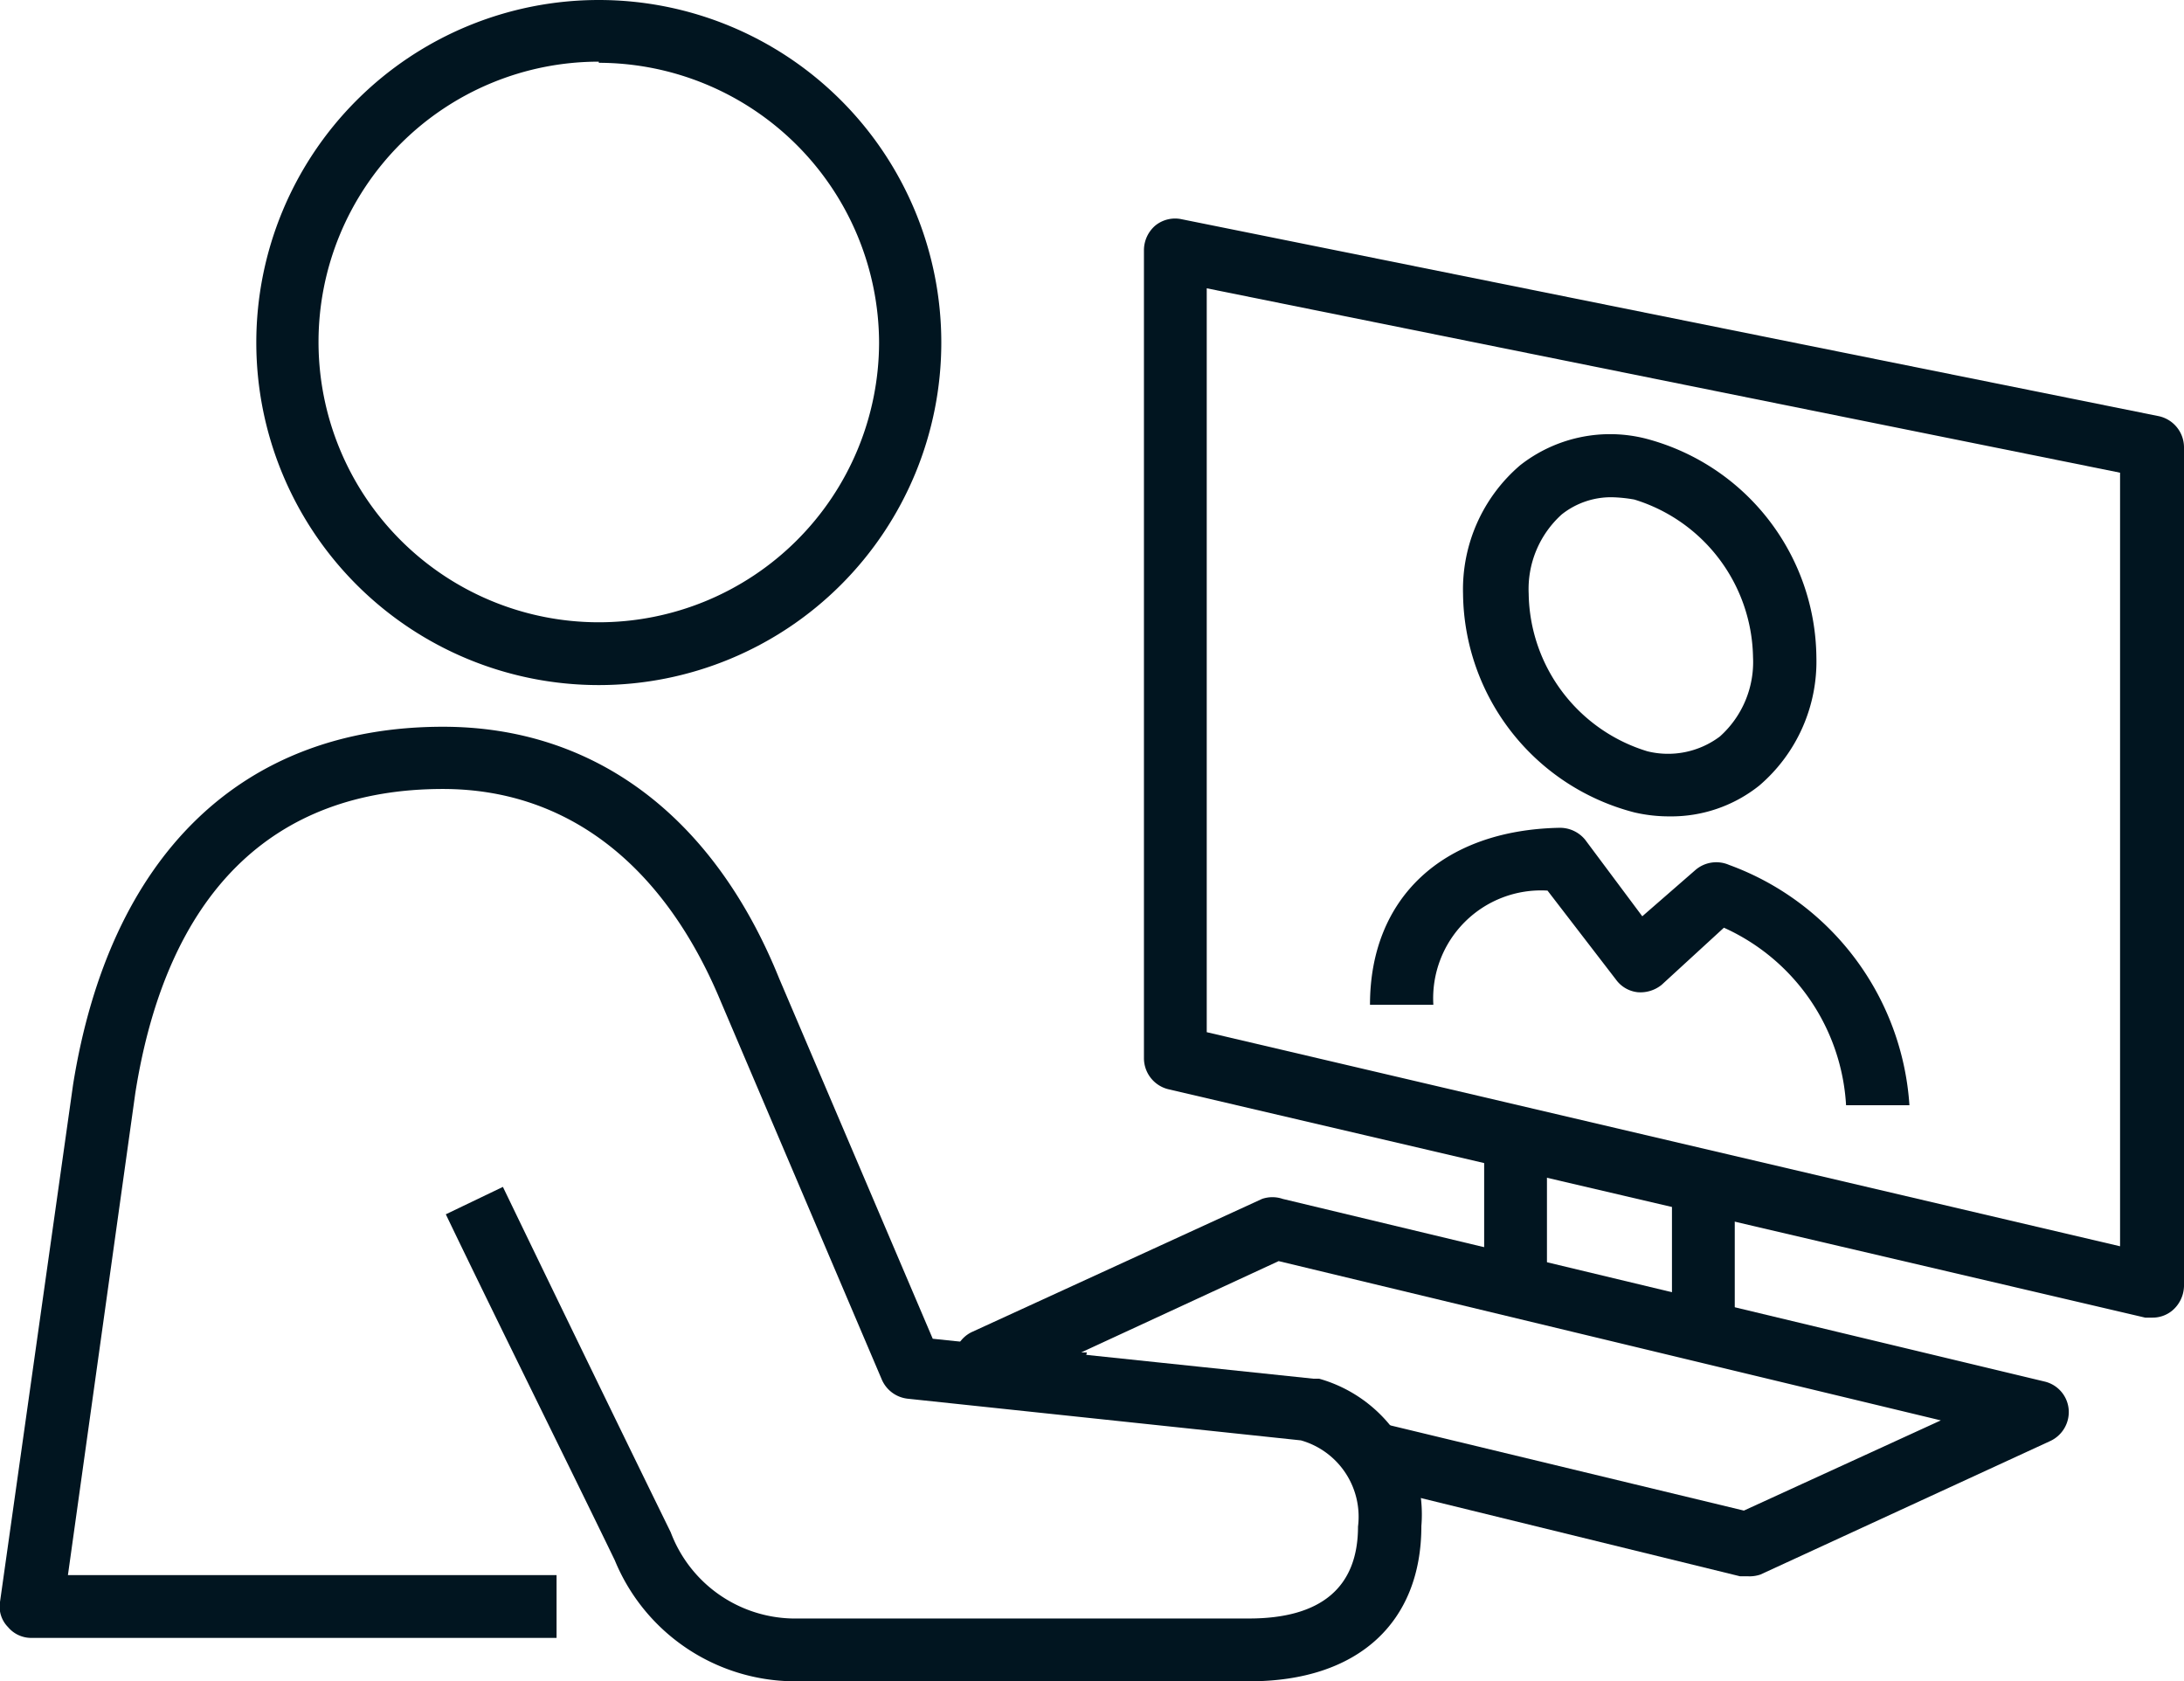
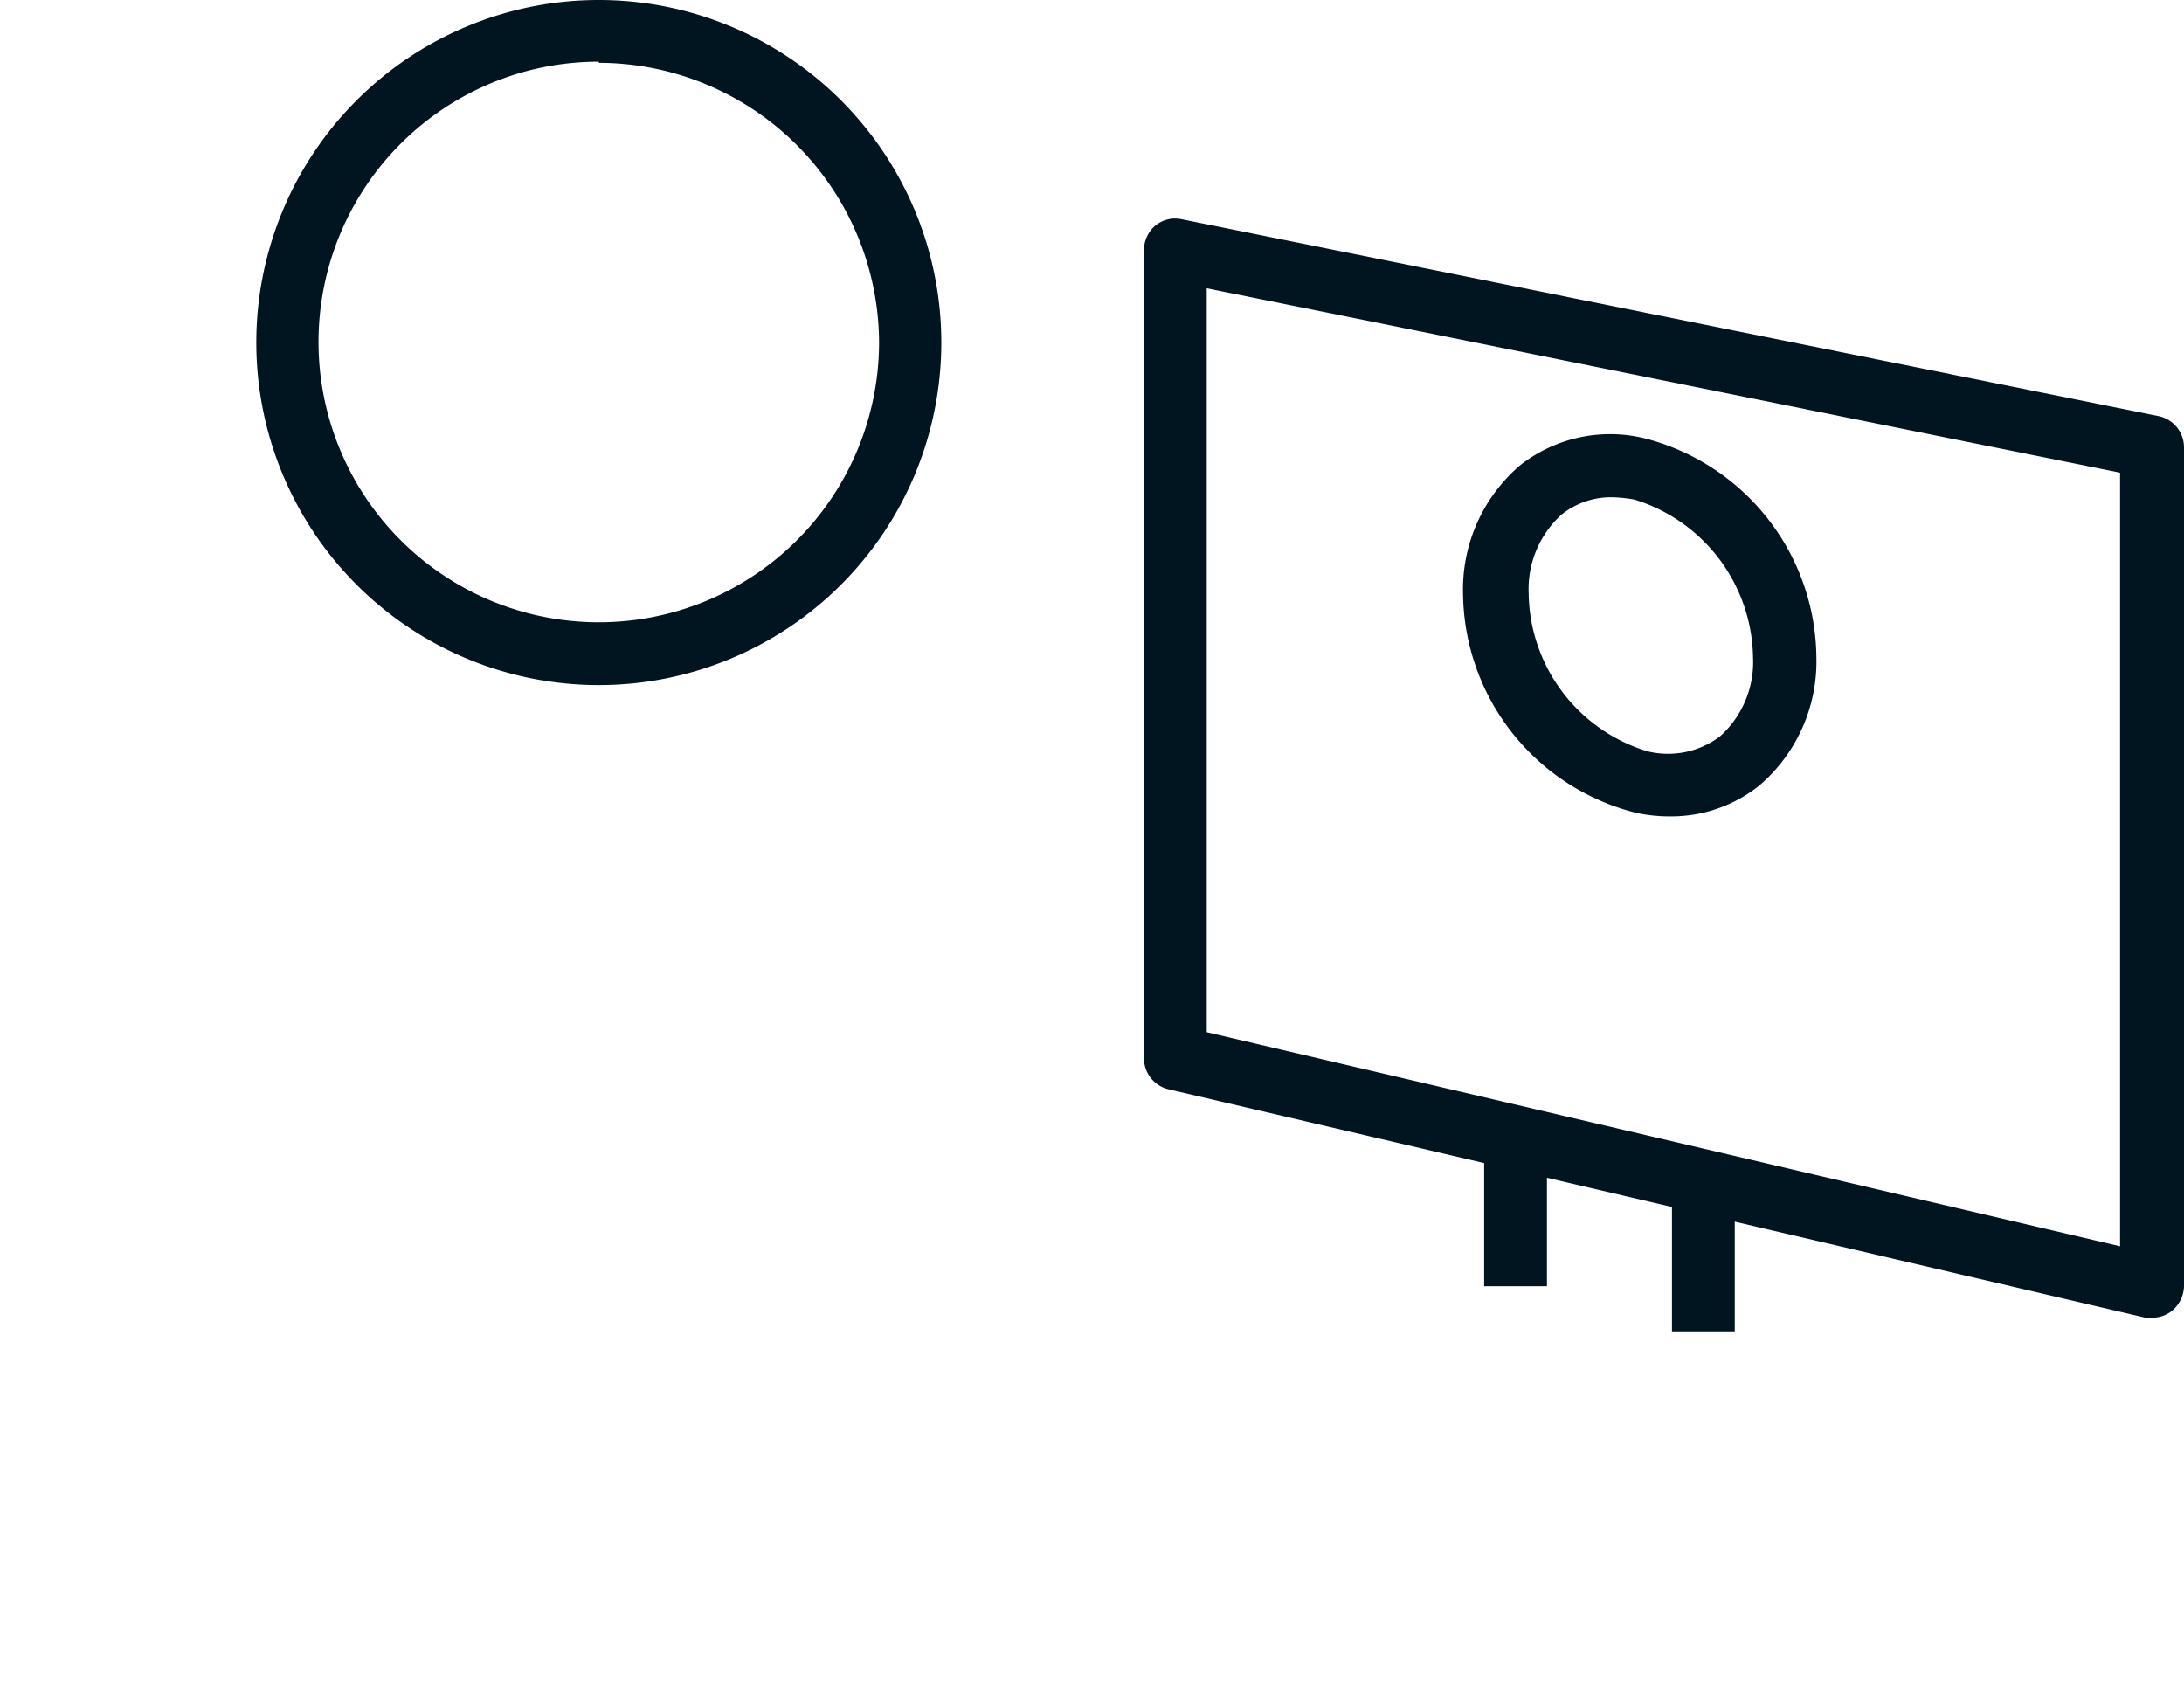
<svg xmlns="http://www.w3.org/2000/svg" viewBox="0 0 38.26 29.45">
  <g fill="#011520">
-     <path d="m21.89 29.45h-8a3.42 3.42 0 0 1 -3.12-2.12c-.77-1.59-2.13-4.33-2.96-6.06l1-.48c.83 1.72 2.16 4.46 2.94 6.05a2.33 2.33 0 0 0 2.13 1.51h8c1.27 0 1.91-.55 1.91-1.61a1.39 1.39 0 0 0 -1-1.51l-6.89-.73a.56.56 0 0 1 -.45-.33l-2.82-6.62c-1-2.41-2.7-3.73-4.87-3.73-3 0-4.84 1.84-5.39 5.33l-1.18 8.44h8.56v1.1h-9.2a.53.53 0 0 1 -.41-.19.51.51 0 0 1 -.14-.44l1.28-9.06c.64-4 2.94-6.27 6.48-6.27 2.65 0 4.74 1.56 5.89 4.41l2.69 6.31 6.67.7h.1a2.47 2.47 0 0 1 1.79 2.58c0 1.7-1.12 2.72-3.01 2.72z" />
    <path d="m10.49 12a6 6 0 1 1 6-6 6 6 0 0 1 -6 6zm0-10.92a4.91 4.91 0 1 0 4.91 4.92 4.92 4.92 0 0 0 -4.91-4.9z" />
    <path d="m37.71 23.08h-.13l-17.11-4a.56.56 0 0 1 -.43-.54v-14.16a.57.57 0 0 1 .2-.43.55.55 0 0 1 .46-.11l17.12 3.45a.56.56 0 0 1 .44.54v14.7a.58.58 0 0 1 -.21.43.54.54 0 0 1 -.34.12zm-16.57-5 16 3.75v-13.55l-16-3.23z" />
-     <path d="m30.61 27.61h-.13l-6.57-1.61.25-1.08 6.39 1.54 3.45-1.58-11.6-2.79-3.46 1.6h.1l-.26 1.07-1.64-.39a.55.55 0 0 1 -.42-.49.54.54 0 0 1 .31-.55l5.08-2.33a.56.56 0 0 1 .36 0l13.35 3.2a.55.55 0 0 1 .42.49.56.56 0 0 1 -.32.55l-5.08 2.34a.59.59 0 0 1 -.23.03z" />
    <path d="m26 19.91h1.1v2.62h-1.1z" />
    <path d="m29.29 20.7h1.1v2.62h-1.1z" />
-     <path d="m33.45 19.36h-1.11a3.64 3.64 0 0 0 -2.14-3.11l-1.09 1a.59.59 0 0 1 -.42.13.54.54 0 0 1 -.38-.22l-1.2-1.56a1.89 1.89 0 0 0 -2 2h-1.11c0-1.87 1.27-3.06 3.32-3.1a.57.57 0 0 1 .45.21l1 1.34.93-.81a.56.56 0 0 1 .59-.09 4.82 4.82 0 0 1 3.16 4.21z" />
    <path d="m29.25 14.3a2.68 2.68 0 0 1 -.62-.07 4 4 0 0 1 -3-3.83 2.86 2.86 0 0 1 1-2.25 2.55 2.55 0 0 1 2.19-.47 4 4 0 0 1 3 3.83 2.86 2.86 0 0 1 -1 2.25 2.47 2.47 0 0 1 -1.57.54zm-1-5.59a1.39 1.39 0 0 0 -.89.3 1.76 1.76 0 0 0 -.58 1.39 2.93 2.93 0 0 0 2.08 2.76 1.51 1.51 0 0 0 1.27-.26 1.75 1.75 0 0 0 .58-1.39 2.94 2.94 0 0 0 -2.08-2.76 2.58 2.58 0 0 0 -.38-.04z" />
  </g>
</svg>